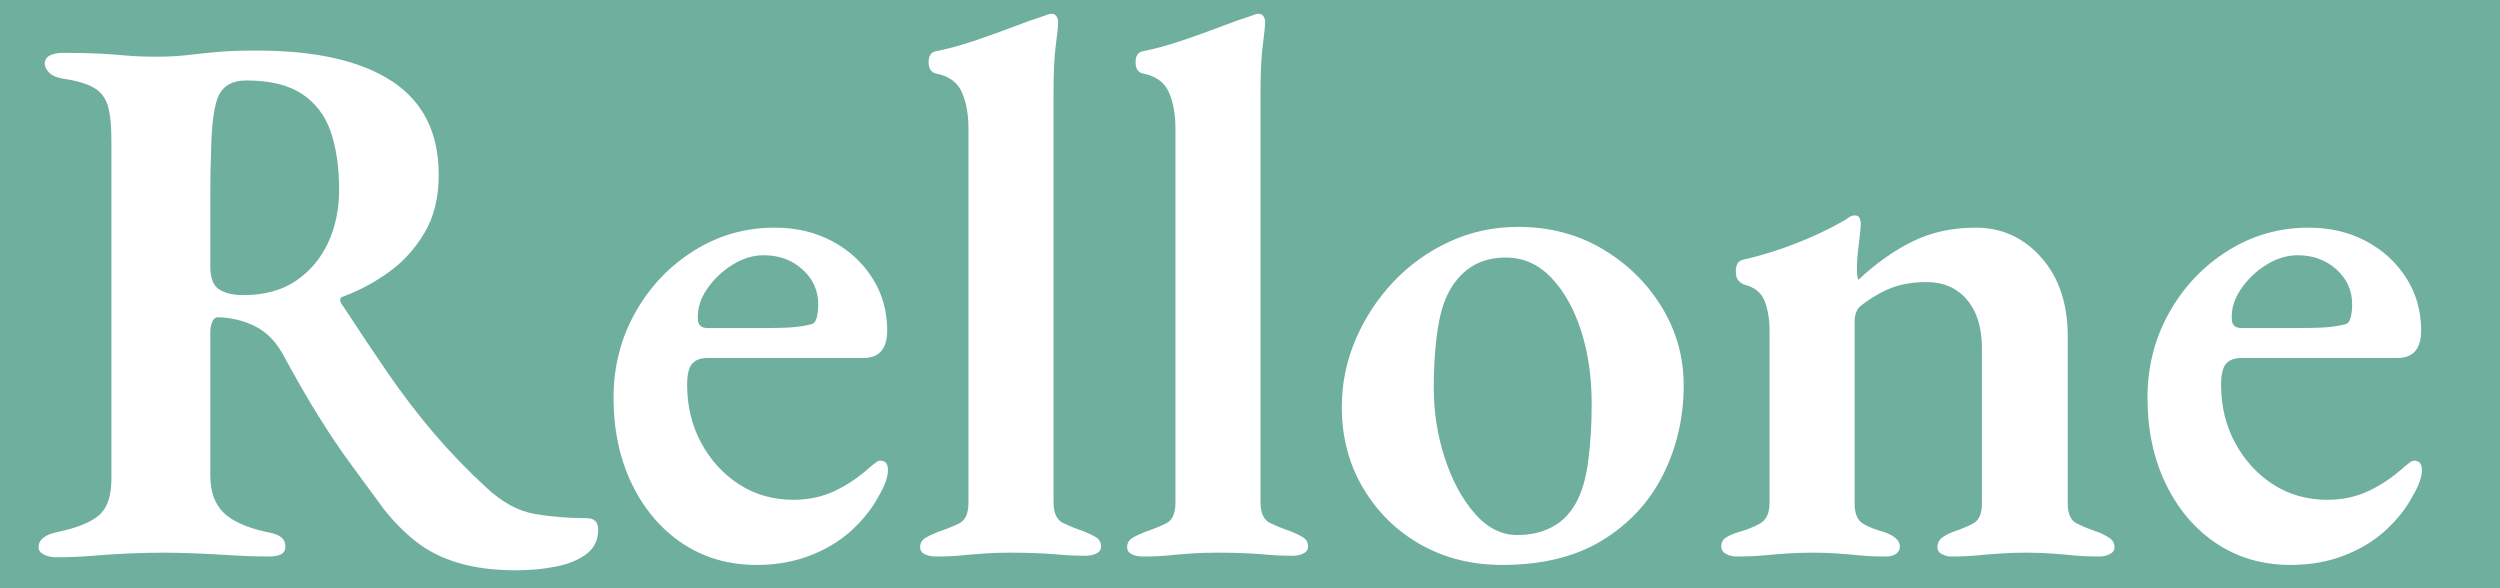
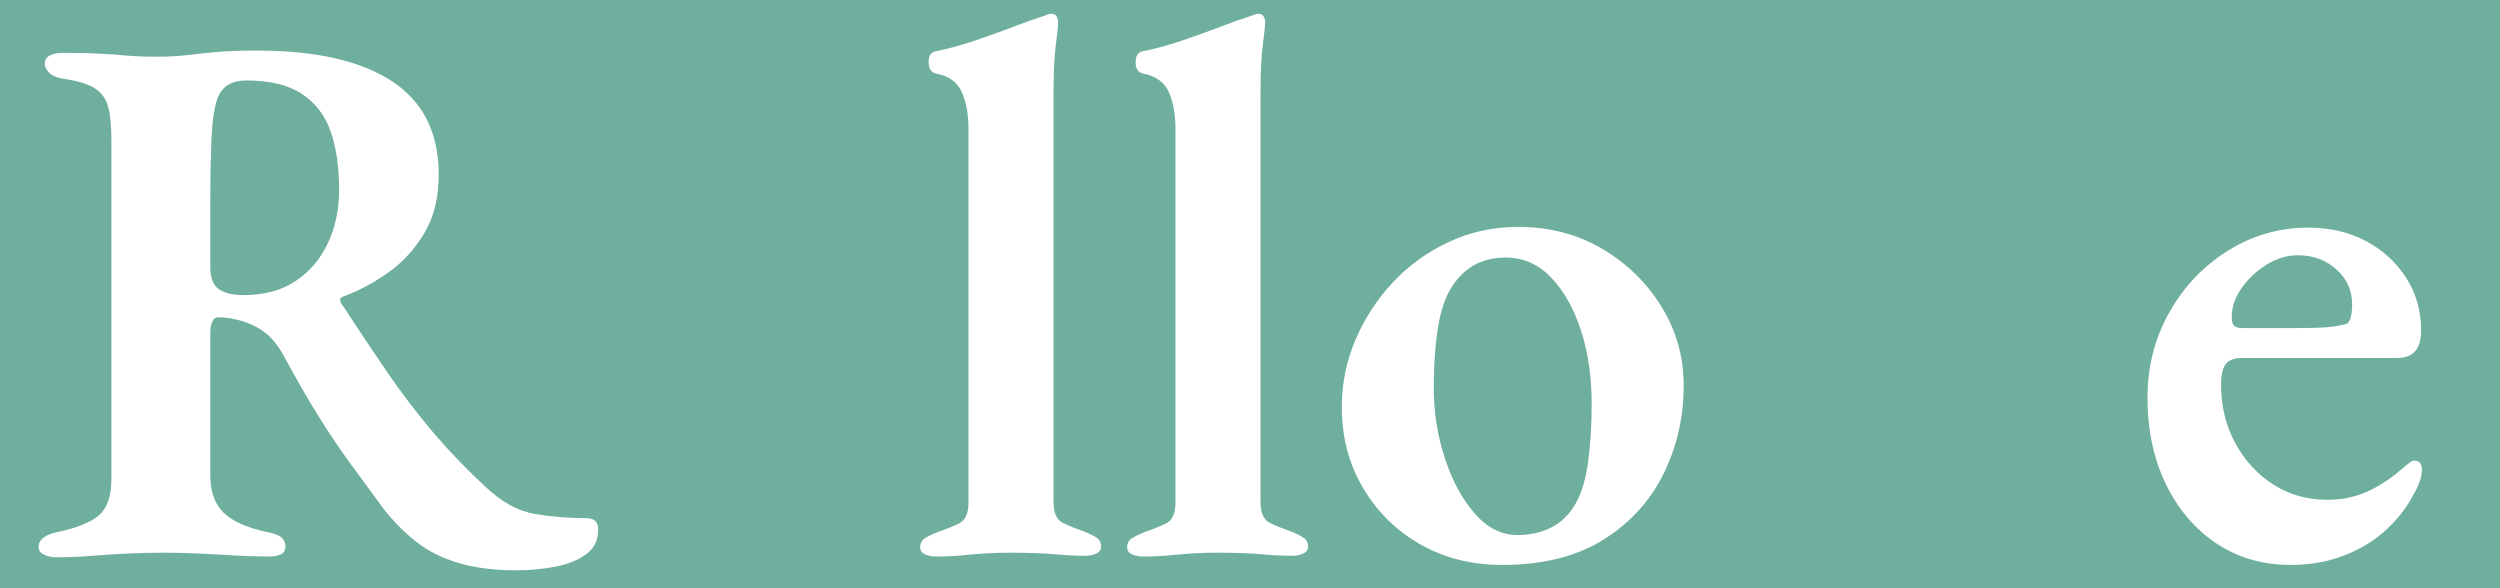
<svg xmlns="http://www.w3.org/2000/svg" version="1.0" preserveAspectRatio="xMidYMid meet" height="400" viewBox="0 0 1275 300" zoomAndPan="magnify" width="1700">
  <defs>
    <g />
  </defs>
-   <rect fill-opacity="1" height="360" y="-30" fill="#ffffff" width="1530" x="-127.5" />
  <rect fill-opacity="1" height="360" y="-30" fill="#6faf9e" width="1530" x="-127.5" />
  <g fill-opacity="1" fill="#ffffff">
    <g transform="translate(12.252, 282.647)">
      <g>
        <path d="M 250.984 8.203 C 239.785 8.203 230.016 6.961 221.672 4.484 C 213.328 2.016 206.156 -1.562 200.156 -6.25 C 194.164 -10.945 188.695 -16.422 183.75 -22.672 C 178.008 -30.492 172.406 -38.117 166.938 -45.547 C 161.469 -52.973 155.93 -61.18 150.328 -70.172 C 144.723 -79.16 138.531 -89.914 131.75 -102.438 C 128.363 -108.426 124.062 -112.852 118.844 -115.719 C 115.457 -117.539 112.004 -118.844 108.484 -119.625 C 104.973 -120.406 102.039 -120.797 99.688 -120.797 C 98.125 -121.066 96.953 -120.414 96.172 -118.844 C 95.391 -117.281 95 -115.328 95 -112.984 L 95 -40.266 C 95 -32.191 97.148 -25.938 101.453 -21.5 C 105.754 -17.07 113.117 -13.688 123.547 -11.344 C 126.93 -10.82 129.406 -9.973 130.969 -8.797 C 132.531 -7.617 133.312 -5.988 133.312 -3.906 C 133.312 -2.082 132.594 -0.781 131.156 0 C 129.727 0.781 127.582 1.172 124.719 1.172 C 118.719 1.172 112.586 0.973 106.328 0.578 C 100.078 0.191 94.02 -0.129 88.156 -0.391 C 82.289 -0.648 76.754 -0.781 71.547 -0.781 C 65.805 -0.781 59.875 -0.648 53.75 -0.391 C 47.625 -0.129 41.43 0.258 35.172 0.781 C 28.922 1.301 22.672 1.562 16.422 1.562 C 14.078 1.562 11.988 1.102 10.156 0.188 C 8.332 -0.719 7.422 -1.953 7.422 -3.516 C 7.422 -7.43 10.68 -10.039 17.203 -11.344 C 27.109 -13.426 34.145 -16.289 38.312 -19.938 C 42.477 -23.582 44.562 -29.707 44.562 -38.312 L 44.562 -211.109 C 44.562 -218.672 43.973 -224.473 42.797 -228.516 C 41.629 -232.555 39.352 -235.617 35.969 -237.703 C 32.582 -239.785 27.5 -241.348 20.719 -242.391 C 17.07 -242.91 14.469 -243.953 12.906 -245.516 C 11.344 -247.078 10.562 -248.641 10.562 -250.203 C 10.562 -252.035 11.406 -253.406 13.094 -254.312 C 14.789 -255.227 17.07 -255.688 19.938 -255.688 C 27.758 -255.688 34.016 -255.555 38.703 -255.297 C 43.391 -255.035 47.883 -254.707 52.188 -254.312 C 56.488 -253.926 61.641 -253.734 67.641 -253.734 C 73.367 -253.734 78.445 -253.992 82.875 -254.516 C 87.312 -255.035 92.266 -255.555 97.734 -256.078 C 103.211 -256.598 110.25 -256.859 118.844 -256.859 C 148.82 -256.859 171.758 -251.645 187.656 -241.219 C 203.551 -230.789 211.5 -214.891 211.5 -193.516 C 211.5 -181.785 209.023 -171.816 204.078 -163.609 C 199.129 -155.398 192.938 -148.688 185.5 -143.469 C 178.07 -138.258 170.453 -134.223 162.641 -131.359 C 161.598 -131.098 161.141 -130.445 161.266 -129.406 C 161.398 -128.363 161.859 -127.453 162.641 -126.672 C 170.453 -114.68 178.07 -103.273 185.5 -92.453 C 192.938 -81.641 200.758 -71.41 208.969 -61.766 C 217.176 -52.129 226.102 -42.879 235.75 -34.016 C 243.82 -26.453 252.094 -21.953 260.562 -20.516 C 269.039 -19.086 277.836 -18.375 286.953 -18.375 C 290.867 -18.375 292.828 -16.422 292.828 -12.516 C 292.828 -7.297 290.867 -3.188 286.953 -0.188 C 283.047 2.801 277.898 4.945 271.516 6.25 C 265.129 7.551 258.285 8.203 250.984 8.203 Z M 111.812 -132.141 C 122.5 -132.141 131.426 -134.551 138.594 -139.375 C 145.758 -144.195 151.234 -150.645 155.016 -158.719 C 158.797 -166.801 160.688 -175.797 160.688 -185.703 C 160.688 -197.43 159.25 -207.398 156.375 -215.609 C 153.508 -223.816 148.625 -230.203 141.719 -234.766 C 134.812 -239.328 125.363 -241.609 113.375 -241.609 C 106.602 -241.609 101.977 -239.195 99.5 -234.375 C 97.02 -229.551 95.648 -219.844 95.391 -205.25 C 95.129 -199.258 95 -191.375 95 -181.594 C 95 -171.82 95 -160.16 95 -146.609 C 95 -140.867 96.5 -137.02 99.5 -135.062 C 102.5 -133.113 106.602 -132.141 111.812 -132.141 Z M 111.812 -132.141" />
      </g>
    </g>
    <g transform="translate(303.127, 282.647)">
      <g>
-         <path d="M 82.875 5.469 C 68.539 5.469 55.898 1.82 44.953 -5.469 C 34.016 -12.77 25.414 -22.867 19.156 -35.766 C 12.906 -48.672 9.781 -63.332 9.781 -79.75 C 9.781 -95.656 13.492 -110.188 20.922 -123.344 C 28.348 -136.508 38.316 -147 50.828 -154.812 C 63.336 -162.633 77.02 -166.547 91.875 -166.547 C 102.82 -166.547 112.594 -164.266 121.188 -159.703 C 129.789 -155.141 136.633 -148.883 141.719 -140.938 C 146.801 -132.988 149.344 -124.062 149.344 -114.156 C 149.344 -104.77 145.301 -100.078 137.219 -100.078 L 57.859 -100.078 C 54.211 -100.078 51.539 -99.098 49.844 -97.141 C 48.156 -95.191 47.312 -91.613 47.312 -86.406 C 47.312 -75.457 49.719 -65.551 54.531 -56.688 C 59.352 -47.82 65.805 -40.781 73.891 -35.562 C 81.973 -30.352 91.223 -27.75 101.641 -27.75 C 109.203 -27.75 116.176 -29.25 122.562 -32.25 C 128.945 -35.25 135.008 -39.352 140.75 -44.562 C 141.789 -45.344 142.703 -46.062 143.484 -46.719 C 144.266 -47.375 145.047 -47.703 145.828 -47.703 C 148.43 -47.703 149.734 -46.133 149.734 -43 C 149.734 -39.352 148.172 -34.926 145.047 -29.719 C 141.922 -23.719 137.426 -17.977 131.562 -12.5 C 125.695 -7.031 118.594 -2.672 110.25 0.578 C 101.906 3.836 92.781 5.469 82.875 5.469 Z M 57.859 -115.328 L 85.625 -115.328 C 92.395 -115.328 97.473 -115.457 100.859 -115.719 C 104.254 -115.977 107.516 -116.5 110.641 -117.281 C 111.941 -117.539 112.852 -118.648 113.375 -120.609 C 113.895 -122.566 114.156 -124.848 114.156 -127.453 C 114.156 -134.484 111.484 -140.41 106.141 -145.234 C 100.797 -150.055 94.219 -152.469 86.406 -152.469 C 80.926 -152.469 75.578 -150.836 70.359 -147.578 C 65.148 -144.328 60.852 -140.223 57.469 -135.266 C 54.082 -130.316 52.52 -125.234 52.781 -120.016 C 52.781 -116.891 54.473 -115.328 57.859 -115.328 Z M 57.859 -115.328" />
-       </g>
+         </g>
    </g>
  </g>
  <g fill-opacity="1" fill="#ffffff">
    <g transform="translate(462.639, 282.647)">
      <g>
        <path d="M 14.469 1.172 C 12.383 1.172 10.555 0.781 8.984 0 C 7.422 -0.781 6.641 -1.953 6.641 -3.516 C 6.641 -5.598 7.488 -7.16 9.188 -8.203 C 10.883 -9.254 13.035 -10.301 15.641 -11.344 C 19.547 -12.645 23.129 -14.078 26.391 -15.641 C 29.648 -17.203 31.281 -20.719 31.281 -26.188 L 31.281 -216.984 C 31.281 -224.273 30.172 -230.461 27.953 -235.547 C 25.734 -240.629 21.367 -243.82 14.859 -245.125 C 12.254 -245.645 10.953 -247.598 10.953 -250.984 C 10.953 -254.117 12.125 -255.945 14.469 -256.469 C 20.977 -257.77 27.688 -259.594 34.594 -261.938 C 41.5 -264.281 48.016 -266.625 54.141 -268.969 C 60.266 -271.32 65.414 -273.148 69.594 -274.453 C 71.414 -275.234 72.719 -275.625 73.5 -275.625 C 74.801 -275.625 75.711 -275.164 76.234 -274.25 C 76.754 -273.344 77.016 -272.5 77.016 -271.719 C 77.016 -269.625 76.625 -265.645 75.844 -259.781 C 75.062 -253.914 74.672 -246.035 74.672 -236.141 L 74.672 -26.578 C 74.672 -21.109 76.234 -17.594 79.359 -16.031 C 82.492 -14.469 86.016 -13.035 89.922 -11.734 C 92.523 -10.691 94.672 -9.645 96.359 -8.594 C 98.055 -7.551 98.906 -5.988 98.906 -3.906 C 98.906 -2.344 98.125 -1.172 96.562 -0.391 C 95 0.391 93.176 0.781 91.094 0.781 C 86.133 0.781 81.57 0.582 77.406 0.188 C 73.238 -0.195 69.133 -0.453 65.094 -0.578 C 61.051 -0.711 56.688 -0.781 52 -0.781 C 47.562 -0.781 43.453 -0.648 39.672 -0.391 C 35.898 -0.129 32.055 0.191 28.141 0.578 C 24.234 0.973 19.676 1.172 14.469 1.172 Z M 14.469 1.172" />
      </g>
    </g>
  </g>
  <g fill-opacity="1" fill="#ffffff">
    <g transform="translate(568.198, 282.647)">
      <g>
        <path d="M 14.469 1.172 C 12.383 1.172 10.555 0.781 8.984 0 C 7.422 -0.781 6.641 -1.953 6.641 -3.516 C 6.641 -5.598 7.488 -7.16 9.188 -8.203 C 10.883 -9.254 13.035 -10.301 15.641 -11.344 C 19.547 -12.645 23.129 -14.078 26.391 -15.641 C 29.648 -17.203 31.281 -20.719 31.281 -26.188 L 31.281 -216.984 C 31.281 -224.273 30.172 -230.461 27.953 -235.547 C 25.734 -240.629 21.367 -243.82 14.859 -245.125 C 12.254 -245.645 10.953 -247.598 10.953 -250.984 C 10.953 -254.117 12.125 -255.945 14.469 -256.469 C 20.977 -257.77 27.688 -259.594 34.594 -261.938 C 41.5 -264.281 48.016 -266.625 54.141 -268.969 C 60.266 -271.32 65.414 -273.148 69.594 -274.453 C 71.414 -275.234 72.719 -275.625 73.5 -275.625 C 74.801 -275.625 75.711 -275.164 76.234 -274.25 C 76.754 -273.344 77.016 -272.5 77.016 -271.719 C 77.016 -269.625 76.625 -265.645 75.844 -259.781 C 75.062 -253.914 74.672 -246.035 74.672 -236.141 L 74.672 -26.578 C 74.672 -21.109 76.234 -17.594 79.359 -16.031 C 82.492 -14.469 86.016 -13.035 89.922 -11.734 C 92.523 -10.691 94.672 -9.645 96.359 -8.594 C 98.055 -7.551 98.906 -5.988 98.906 -3.906 C 98.906 -2.344 98.125 -1.172 96.562 -0.391 C 95 0.391 93.176 0.781 91.094 0.781 C 86.133 0.781 81.57 0.582 77.406 0.188 C 73.238 -0.195 69.133 -0.453 65.094 -0.578 C 61.051 -0.711 56.688 -0.781 52 -0.781 C 47.562 -0.781 43.453 -0.648 39.672 -0.391 C 35.898 -0.129 32.055 0.191 28.141 0.578 C 24.234 0.973 19.676 1.172 14.469 1.172 Z M 14.469 1.172" />
      </g>
    </g>
  </g>
  <g fill-opacity="1" fill="#ffffff">
    <g transform="translate(673.758, 282.647)">
      <g>
        <path d="M 92.266 5.469 C 76.891 5.469 63.078 2.016 50.828 -4.891 C 38.578 -11.797 28.801 -21.375 21.5 -33.625 C 14.207 -45.875 10.562 -59.688 10.562 -75.062 C 10.562 -87.051 12.906 -98.52 17.594 -109.469 C 22.281 -120.414 28.664 -130.188 36.75 -138.781 C 44.832 -147.383 54.344 -154.227 65.281 -159.312 C 76.227 -164.395 87.957 -166.938 100.469 -166.938 C 116.375 -166.938 130.645 -163.223 143.281 -155.797 C 155.926 -148.367 166.023 -138.531 173.578 -126.281 C 181.141 -114.031 184.922 -100.609 184.922 -86.016 C 184.922 -69.848 181.469 -54.789 174.562 -40.844 C 167.656 -26.906 157.359 -15.703 143.672 -7.234 C 129.992 1.234 112.859 5.469 92.266 5.469 Z M 100.078 -9.781 C 106.598 -9.781 112.398 -11.082 117.484 -13.688 C 122.566 -16.289 126.672 -20.328 129.797 -25.797 C 132.922 -31.273 135.066 -38.508 136.234 -47.5 C 137.41 -56.488 138 -66.195 138 -76.625 C 138 -90.438 136.176 -102.945 132.531 -114.156 C 128.883 -125.363 123.801 -134.352 117.281 -141.125 C 110.77 -147.906 103.082 -151.297 94.219 -151.297 C 89.27 -151.297 84.773 -150.445 80.734 -148.75 C 76.691 -147.062 72.977 -144.266 69.594 -140.359 C 64.895 -134.879 61.695 -127.383 60 -117.875 C 58.312 -108.363 57.469 -97.352 57.469 -84.844 C 57.469 -72.332 59.359 -60.344 63.141 -48.875 C 66.922 -37.406 72.004 -28.02 78.391 -20.719 C 84.773 -13.426 92.004 -9.781 100.078 -9.781 Z M 100.078 -9.781" />
      </g>
    </g>
    <g transform="translate(869.238, 282.647)">
      <g>
-         <path d="M 16.422 1.172 C 14.336 1.172 12.508 0.719 10.938 -0.188 C 9.375 -1.102 8.594 -2.344 8.594 -3.906 C 8.594 -5.988 9.441 -7.551 11.141 -8.594 C 12.836 -9.645 14.988 -10.562 17.594 -11.344 C 21.5 -12.383 25.082 -13.816 28.344 -15.641 C 31.602 -17.461 33.234 -20.977 33.234 -26.188 L 33.234 -113.766 C 33.234 -119.766 32.383 -124.91 30.688 -129.203 C 29 -133.504 25.414 -136.305 19.938 -137.609 C 18.895 -138.129 17.984 -138.848 17.203 -139.766 C 16.422 -140.68 16.031 -142.18 16.031 -144.266 C 16.031 -147.648 17.203 -149.602 19.547 -150.125 C 28.672 -152.207 37.727 -155.008 46.719 -158.531 C 55.707 -162.051 63.594 -165.766 70.375 -169.672 C 71.414 -170.191 72.457 -170.844 73.5 -171.625 C 74.539 -172.406 75.582 -172.797 76.625 -172.797 C 77.926 -172.797 78.77 -172.336 79.156 -171.422 C 79.551 -170.516 79.75 -169.539 79.75 -168.5 C 79.75 -166.676 79.422 -163.285 78.766 -158.328 C 78.117 -153.379 77.797 -149.082 77.797 -145.438 C 77.797 -144.395 77.859 -143.285 77.984 -142.109 C 78.117 -140.941 78.316 -140.227 78.578 -139.969 C 87.441 -148.301 96.629 -154.812 106.141 -159.5 C 115.648 -164.195 126.398 -166.547 138.391 -166.547 C 151.691 -166.547 162.836 -161.461 171.828 -151.297 C 180.816 -141.129 185.312 -127.707 185.312 -111.031 L 185.312 -25.797 C 185.312 -20.586 186.875 -17.203 190 -15.641 C 193.125 -14.078 196.645 -12.645 200.562 -11.344 C 202.645 -10.562 204.598 -9.582 206.422 -8.406 C 208.242 -7.227 209.156 -5.598 209.156 -3.516 C 209.156 -1.953 208.305 -0.781 206.609 0 C 204.922 0.781 203.297 1.172 201.734 1.172 C 196.516 1.172 191.953 0.973 188.047 0.578 C 184.141 0.191 180.297 -0.129 176.516 -0.391 C 172.734 -0.648 168.5 -0.781 163.812 -0.781 C 159.375 -0.781 155.203 -0.648 151.297 -0.391 C 147.391 -0.129 143.414 0.191 139.375 0.578 C 135.332 0.973 130.707 1.172 125.5 1.172 C 124.195 1.172 122.758 0.781 121.188 0 C 119.625 -0.781 118.844 -1.953 118.844 -3.516 C 118.844 -5.598 119.625 -7.227 121.188 -8.406 C 122.758 -9.582 124.586 -10.562 126.672 -11.344 C 130.578 -12.645 134.031 -14.078 137.031 -15.641 C 140.031 -17.203 141.531 -20.586 141.531 -25.797 L 141.531 -105.172 C 141.531 -115.586 138.988 -123.789 133.906 -129.781 C 128.82 -135.781 121.977 -138.781 113.375 -138.781 C 106.344 -138.781 100.219 -137.738 95 -135.656 C 89.789 -133.57 84.707 -130.578 79.75 -126.672 C 78.707 -125.891 77.926 -124.781 77.406 -123.344 C 76.883 -121.914 76.625 -120.414 76.625 -118.844 L 76.625 -25.797 C 76.625 -20.586 78.125 -17.133 81.125 -15.438 C 84.125 -13.75 87.578 -12.383 91.484 -11.344 C 96.953 -9.508 99.688 -7.031 99.688 -3.906 C 99.688 -2.344 99.035 -1.102 97.734 -0.188 C 96.43 0.719 94.738 1.172 92.656 1.172 C 87.445 1.172 82.883 0.973 78.969 0.578 C 75.062 0.191 71.281 -0.129 67.625 -0.391 C 63.977 -0.648 59.812 -0.781 55.125 -0.781 C 50.695 -0.781 46.523 -0.648 42.609 -0.391 C 38.703 -0.129 34.66 0.191 30.484 0.578 C 26.316 0.973 21.629 1.172 16.422 1.172 Z M 16.422 1.172" />
-       </g>
+         </g>
    </g>
    <g transform="translate(1085.439, 282.647)">
      <g>
        <path d="M 82.875 5.469 C 68.539 5.469 55.898 1.82 44.953 -5.469 C 34.016 -12.77 25.414 -22.867 19.156 -35.766 C 12.906 -48.672 9.781 -63.332 9.781 -79.75 C 9.781 -95.656 13.492 -110.188 20.922 -123.344 C 28.348 -136.508 38.316 -147 50.828 -154.812 C 63.336 -162.633 77.02 -166.547 91.875 -166.547 C 102.82 -166.547 112.594 -164.266 121.188 -159.703 C 129.789 -155.141 136.633 -148.883 141.719 -140.938 C 146.801 -132.988 149.344 -124.062 149.344 -114.156 C 149.344 -104.77 145.301 -100.078 137.219 -100.078 L 57.859 -100.078 C 54.211 -100.078 51.539 -99.098 49.844 -97.141 C 48.156 -95.191 47.312 -91.613 47.312 -86.406 C 47.312 -75.457 49.719 -65.551 54.531 -56.688 C 59.352 -47.82 65.805 -40.781 73.891 -35.562 C 81.973 -30.352 91.223 -27.75 101.641 -27.75 C 109.203 -27.75 116.176 -29.25 122.562 -32.25 C 128.945 -35.25 135.008 -39.352 140.75 -44.562 C 141.789 -45.344 142.703 -46.062 143.484 -46.719 C 144.266 -47.375 145.047 -47.703 145.828 -47.703 C 148.43 -47.703 149.734 -46.133 149.734 -43 C 149.734 -39.352 148.172 -34.926 145.047 -29.719 C 141.922 -23.719 137.426 -17.977 131.562 -12.5 C 125.695 -7.031 118.594 -2.672 110.25 0.578 C 101.906 3.836 92.781 5.469 82.875 5.469 Z M 57.859 -115.328 L 85.625 -115.328 C 92.395 -115.328 97.473 -115.457 100.859 -115.719 C 104.254 -115.977 107.516 -116.5 110.641 -117.281 C 111.941 -117.539 112.852 -118.648 113.375 -120.609 C 113.895 -122.566 114.156 -124.848 114.156 -127.453 C 114.156 -134.484 111.484 -140.41 106.141 -145.234 C 100.797 -150.055 94.219 -152.469 86.406 -152.469 C 80.926 -152.469 75.578 -150.836 70.359 -147.578 C 65.148 -144.328 60.852 -140.223 57.469 -135.266 C 54.082 -130.316 52.52 -125.234 52.781 -120.016 C 52.781 -116.891 54.473 -115.328 57.859 -115.328 Z M 57.859 -115.328" />
      </g>
    </g>
  </g>
</svg>